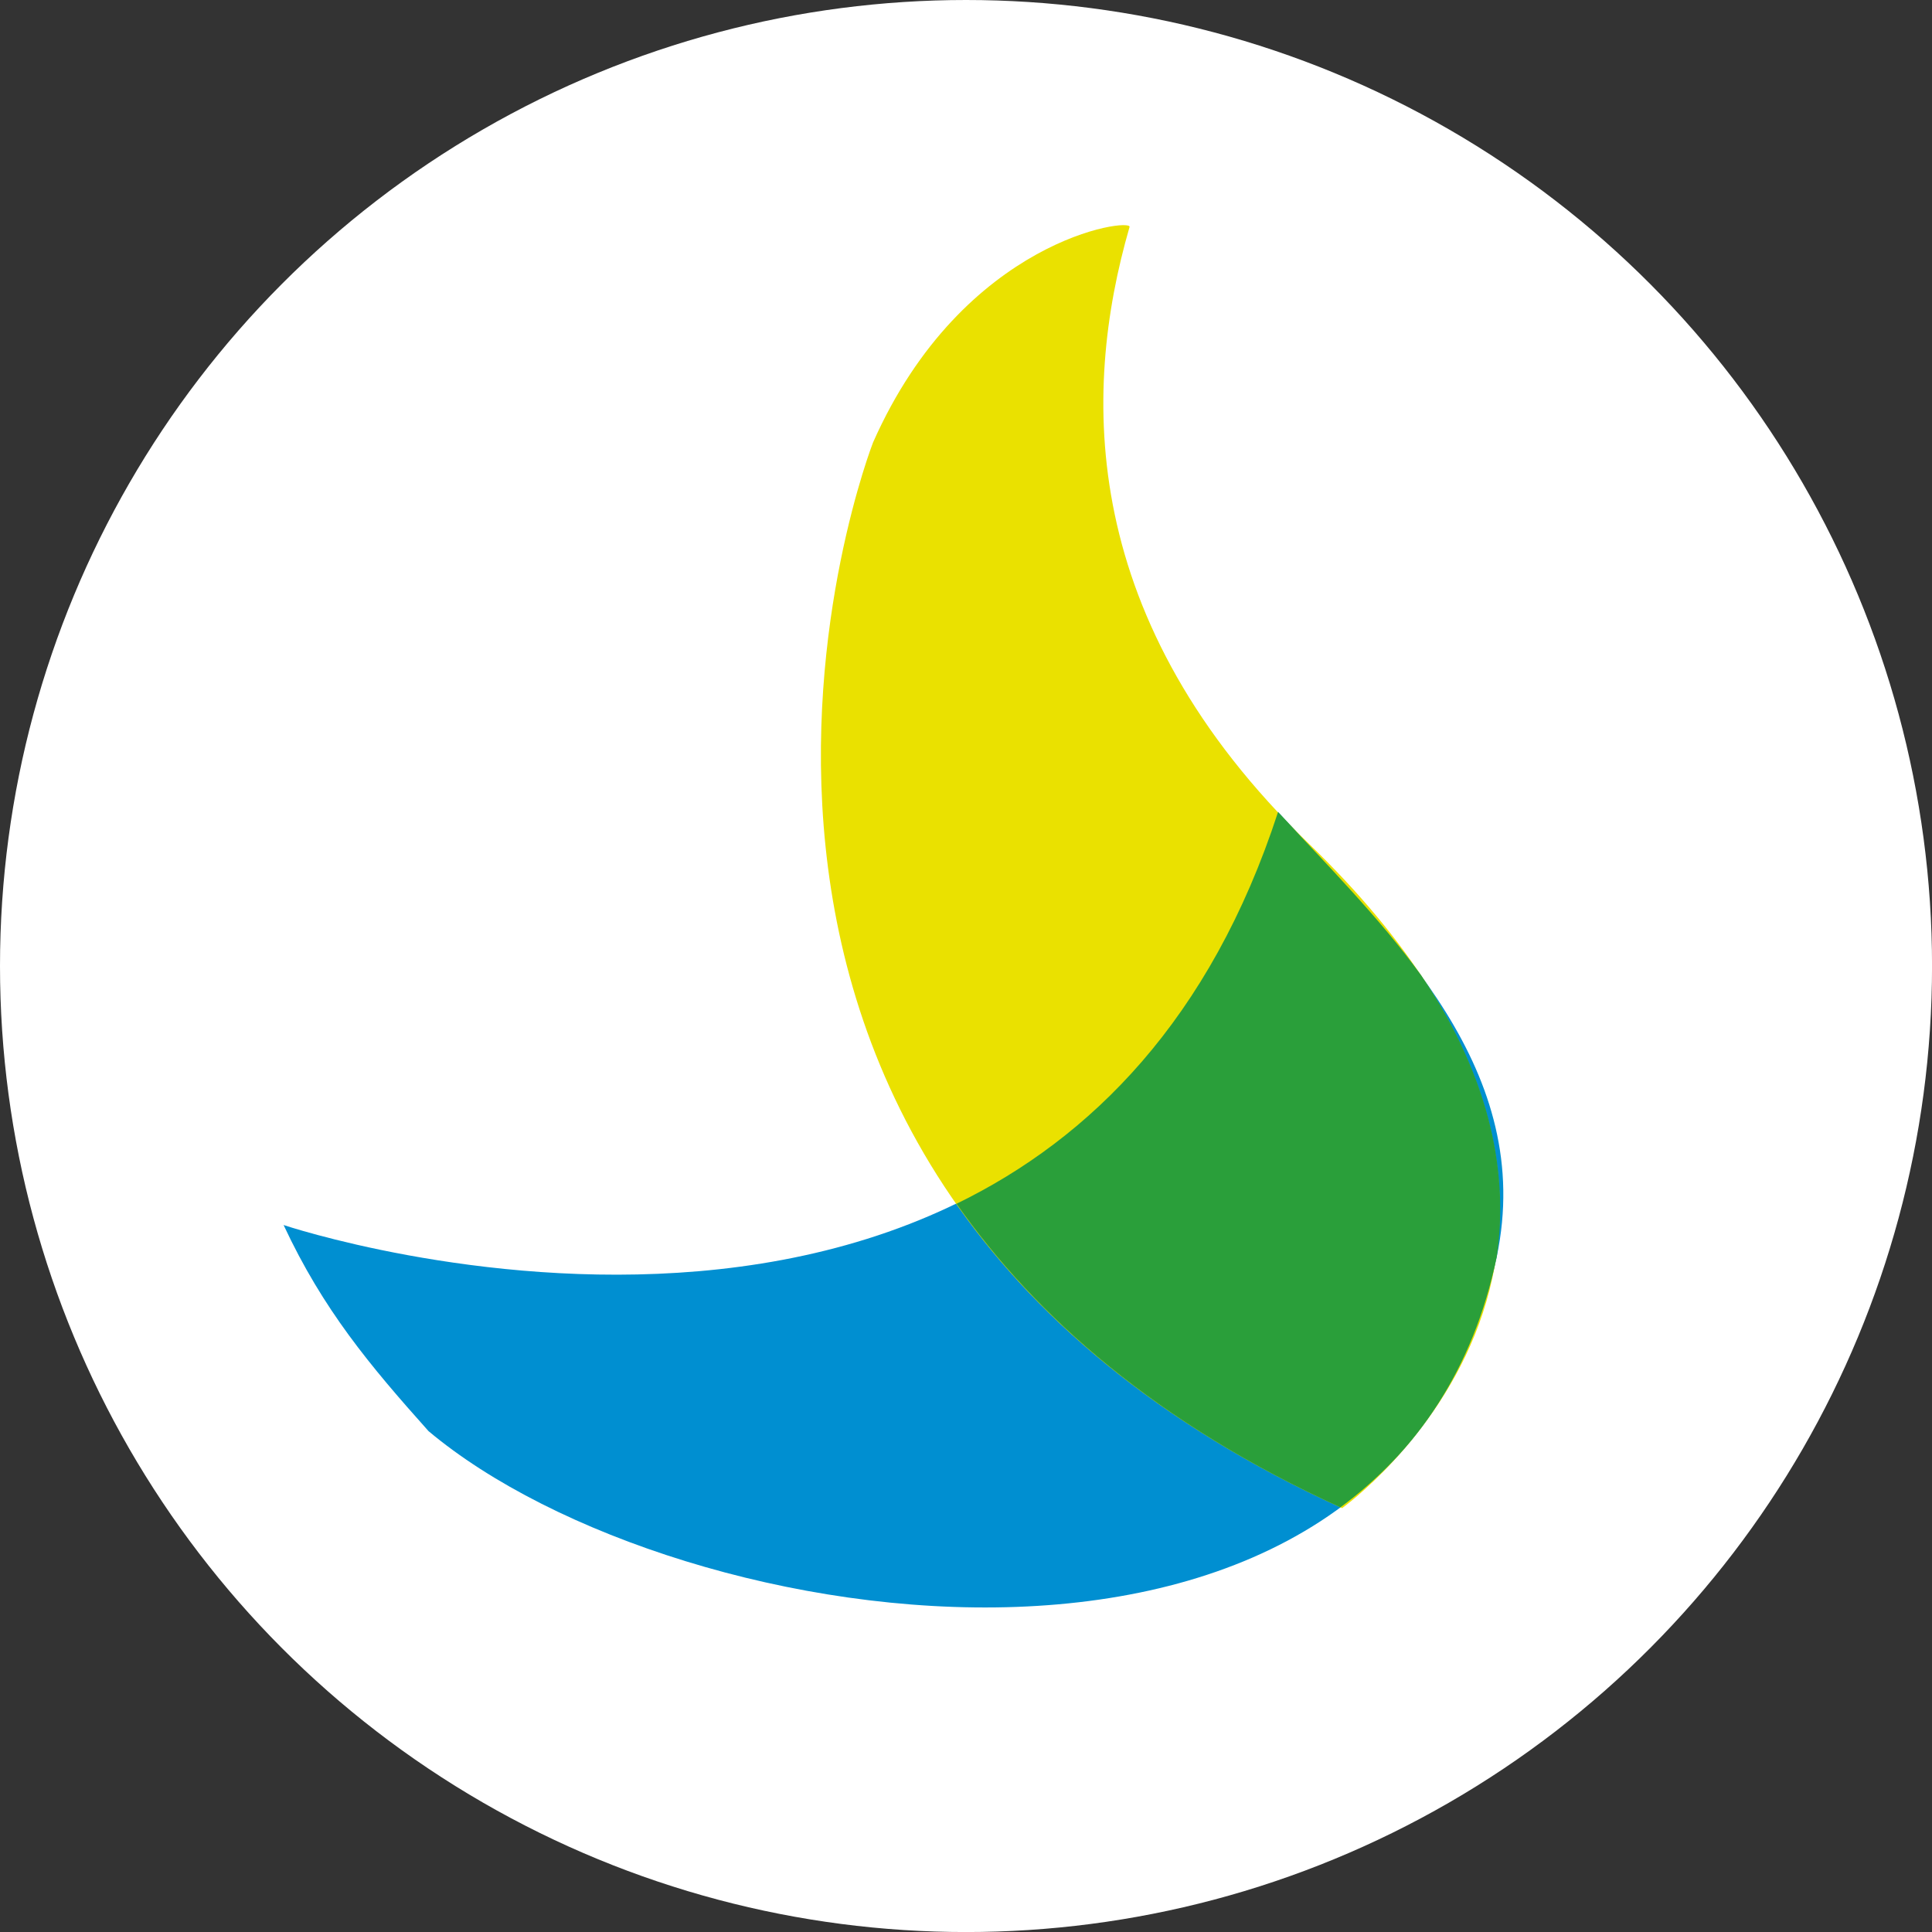
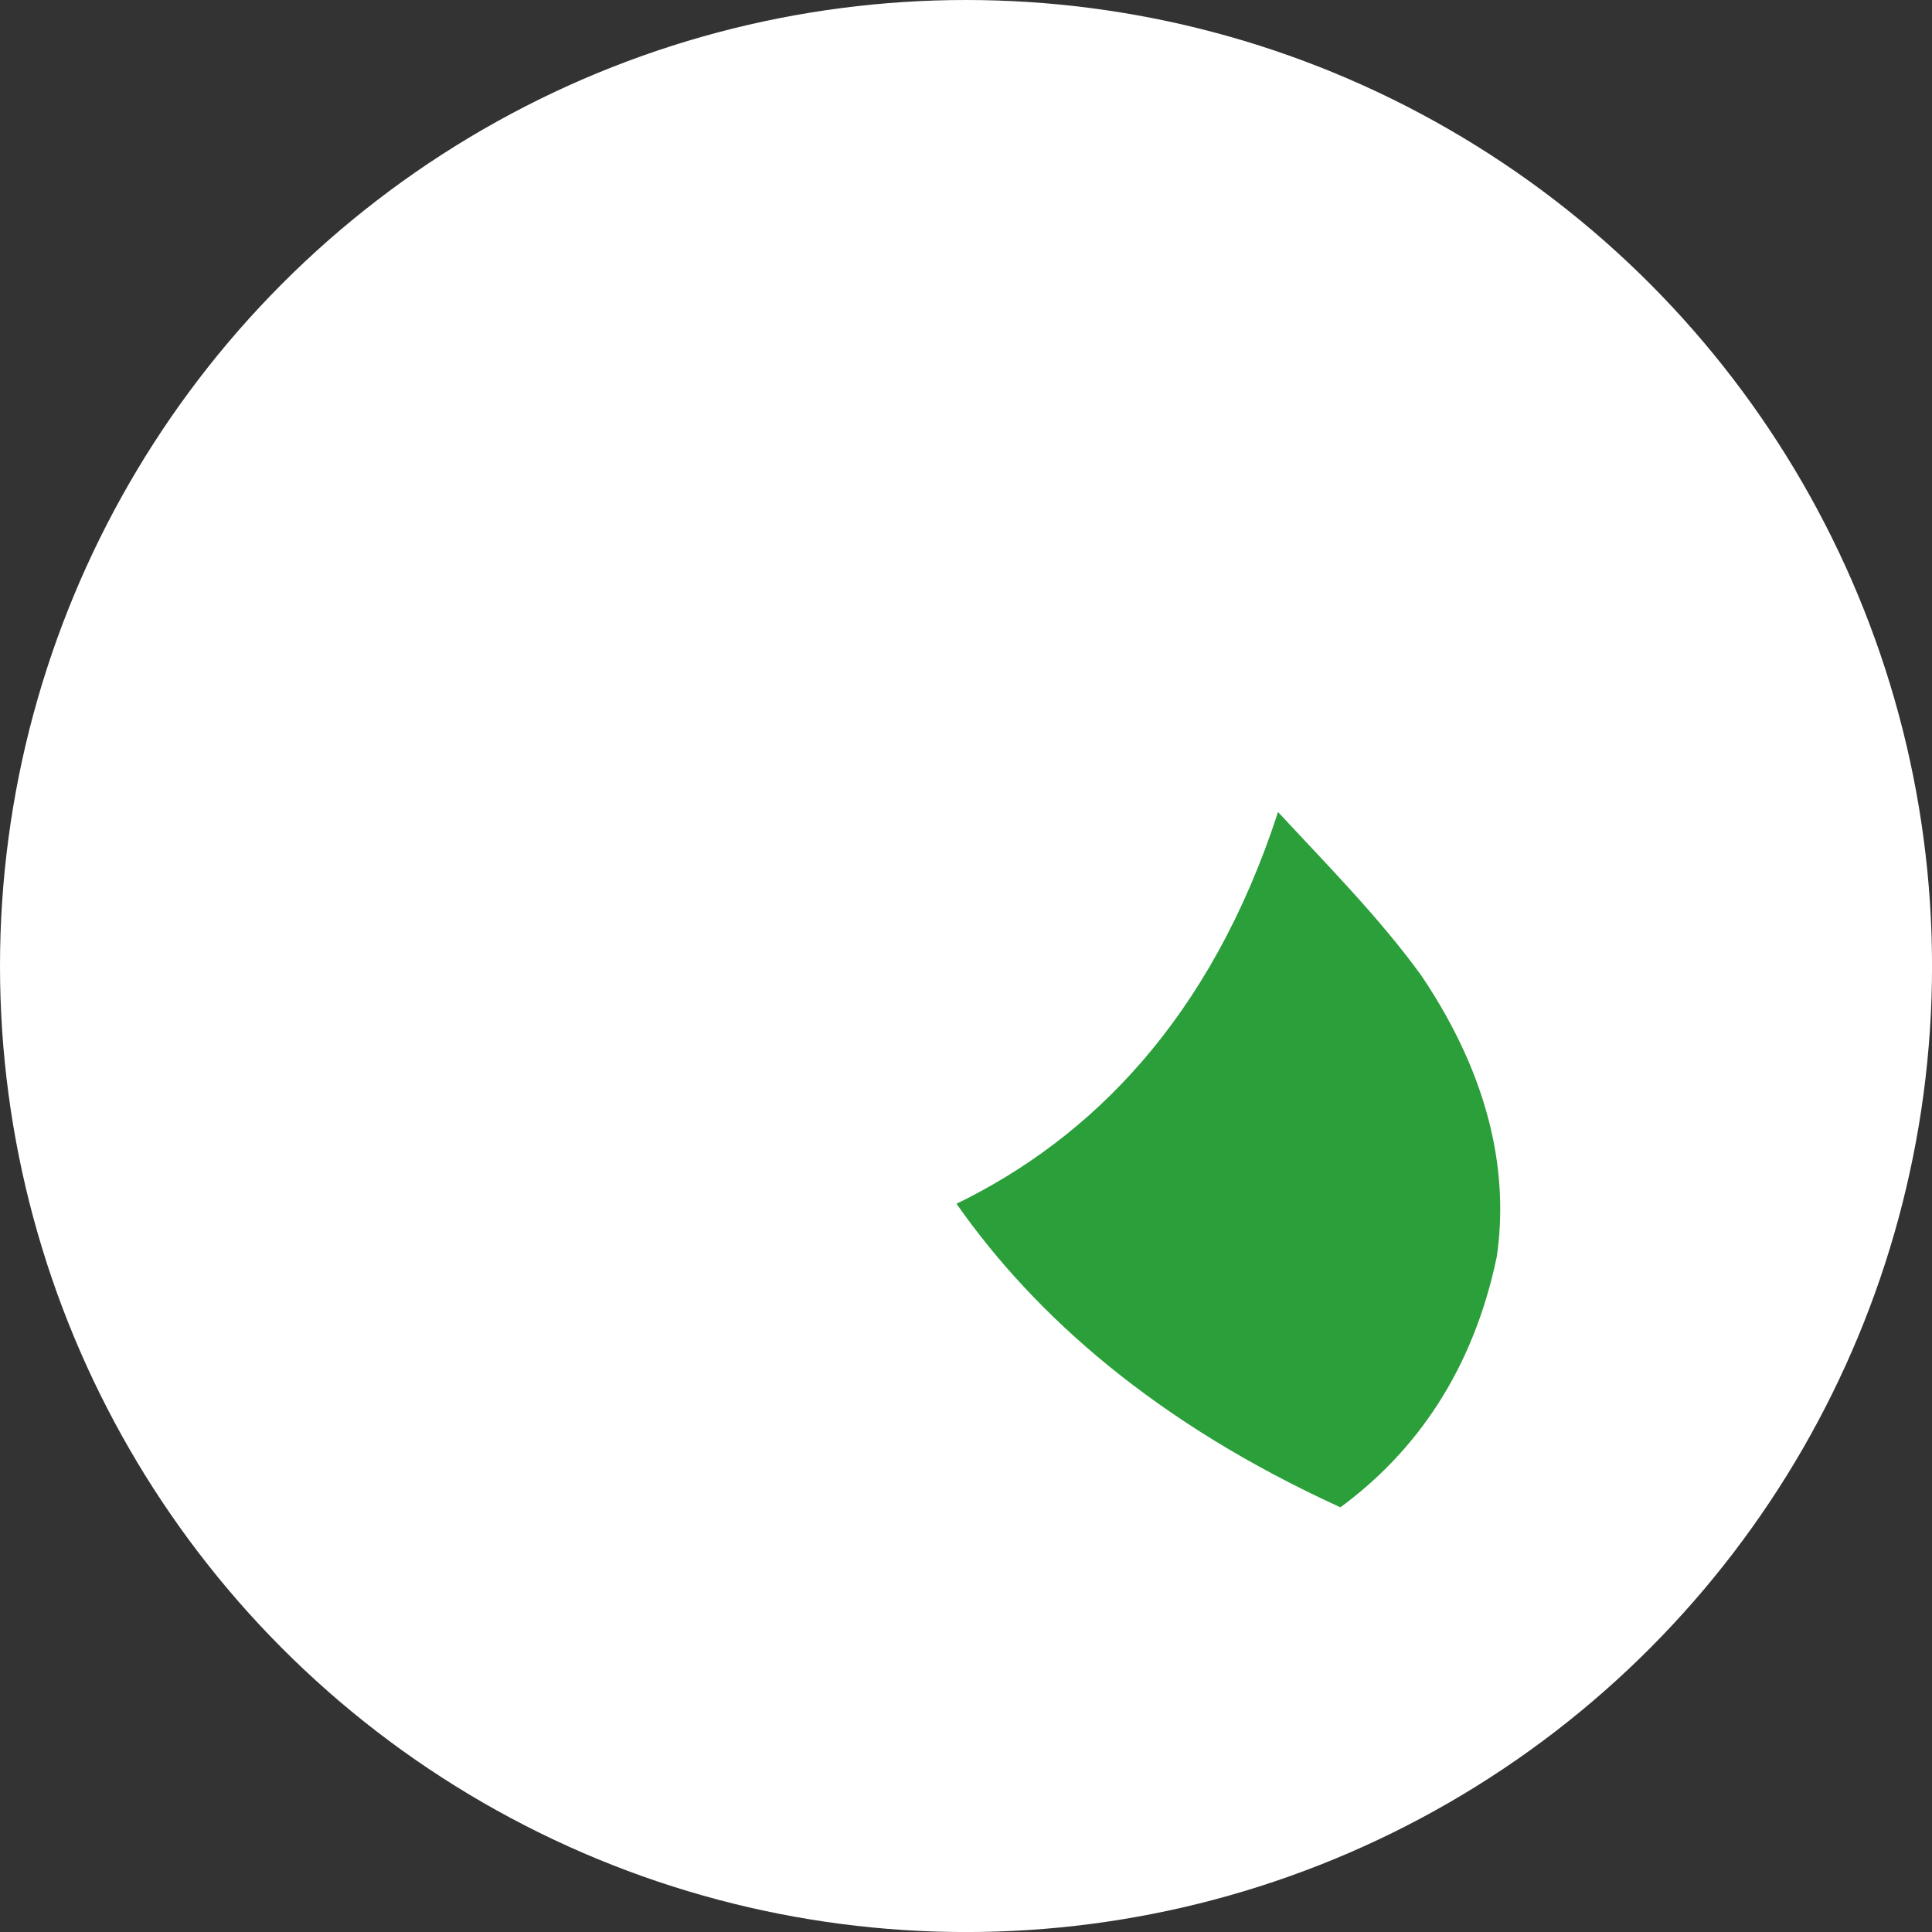
<svg xmlns="http://www.w3.org/2000/svg" id="BACKGROUND" viewBox="0 0 459.57 459.57">
  <rect x="0" y="0" width="459.57" height="459.57" fill="#333333" stroke="none" />
  <defs>
    <style>
      .cls-1 {
        fill: #008fd1;
      }

      .cls-2 {
        fill: #fff;
      }

      .cls-3 {
        fill: #2a9f3a;
      }

      .cls-4 {
        fill: #eae100;
      }
    </style>
  </defs>
  <circle class="cls-2" cx="229.79" cy="229.79" r="229.79" />
  <g>
-     <path class="cls-1" d="M67.46,291.4s184.51,62.05,236.55-98.26c28,30.12,61.22,61.85,52.03,105.79-24.87,117.18-194.97,91.14-254.1,41.5-14-15.67-25.08-28.89-34.48-49.03Z" />
-     <path class="cls-4" d="M268.69,53.99c.63-2.23-39.49,2.64-61.02,51.27,0,0-67.28,172.11,111.59,253.48,0,0,89.44-64.08-7.94-158.07-54.75-52.9-54.12-107.01-42.63-146.68Z" />
    <path class="cls-3" d="M227.52,286.33c18.81,26.85,47.65,52.28,91.32,72.22,17.97-13.22,31.56-32.54,37.2-59.6,2.72-18.71-.83-41.5-17.97-66.93-10.03-13.83-22.56-26.45-34.06-38.86-16.08,49.44-44.71,77.72-76.48,93.18Z" />
  </g>
</svg>